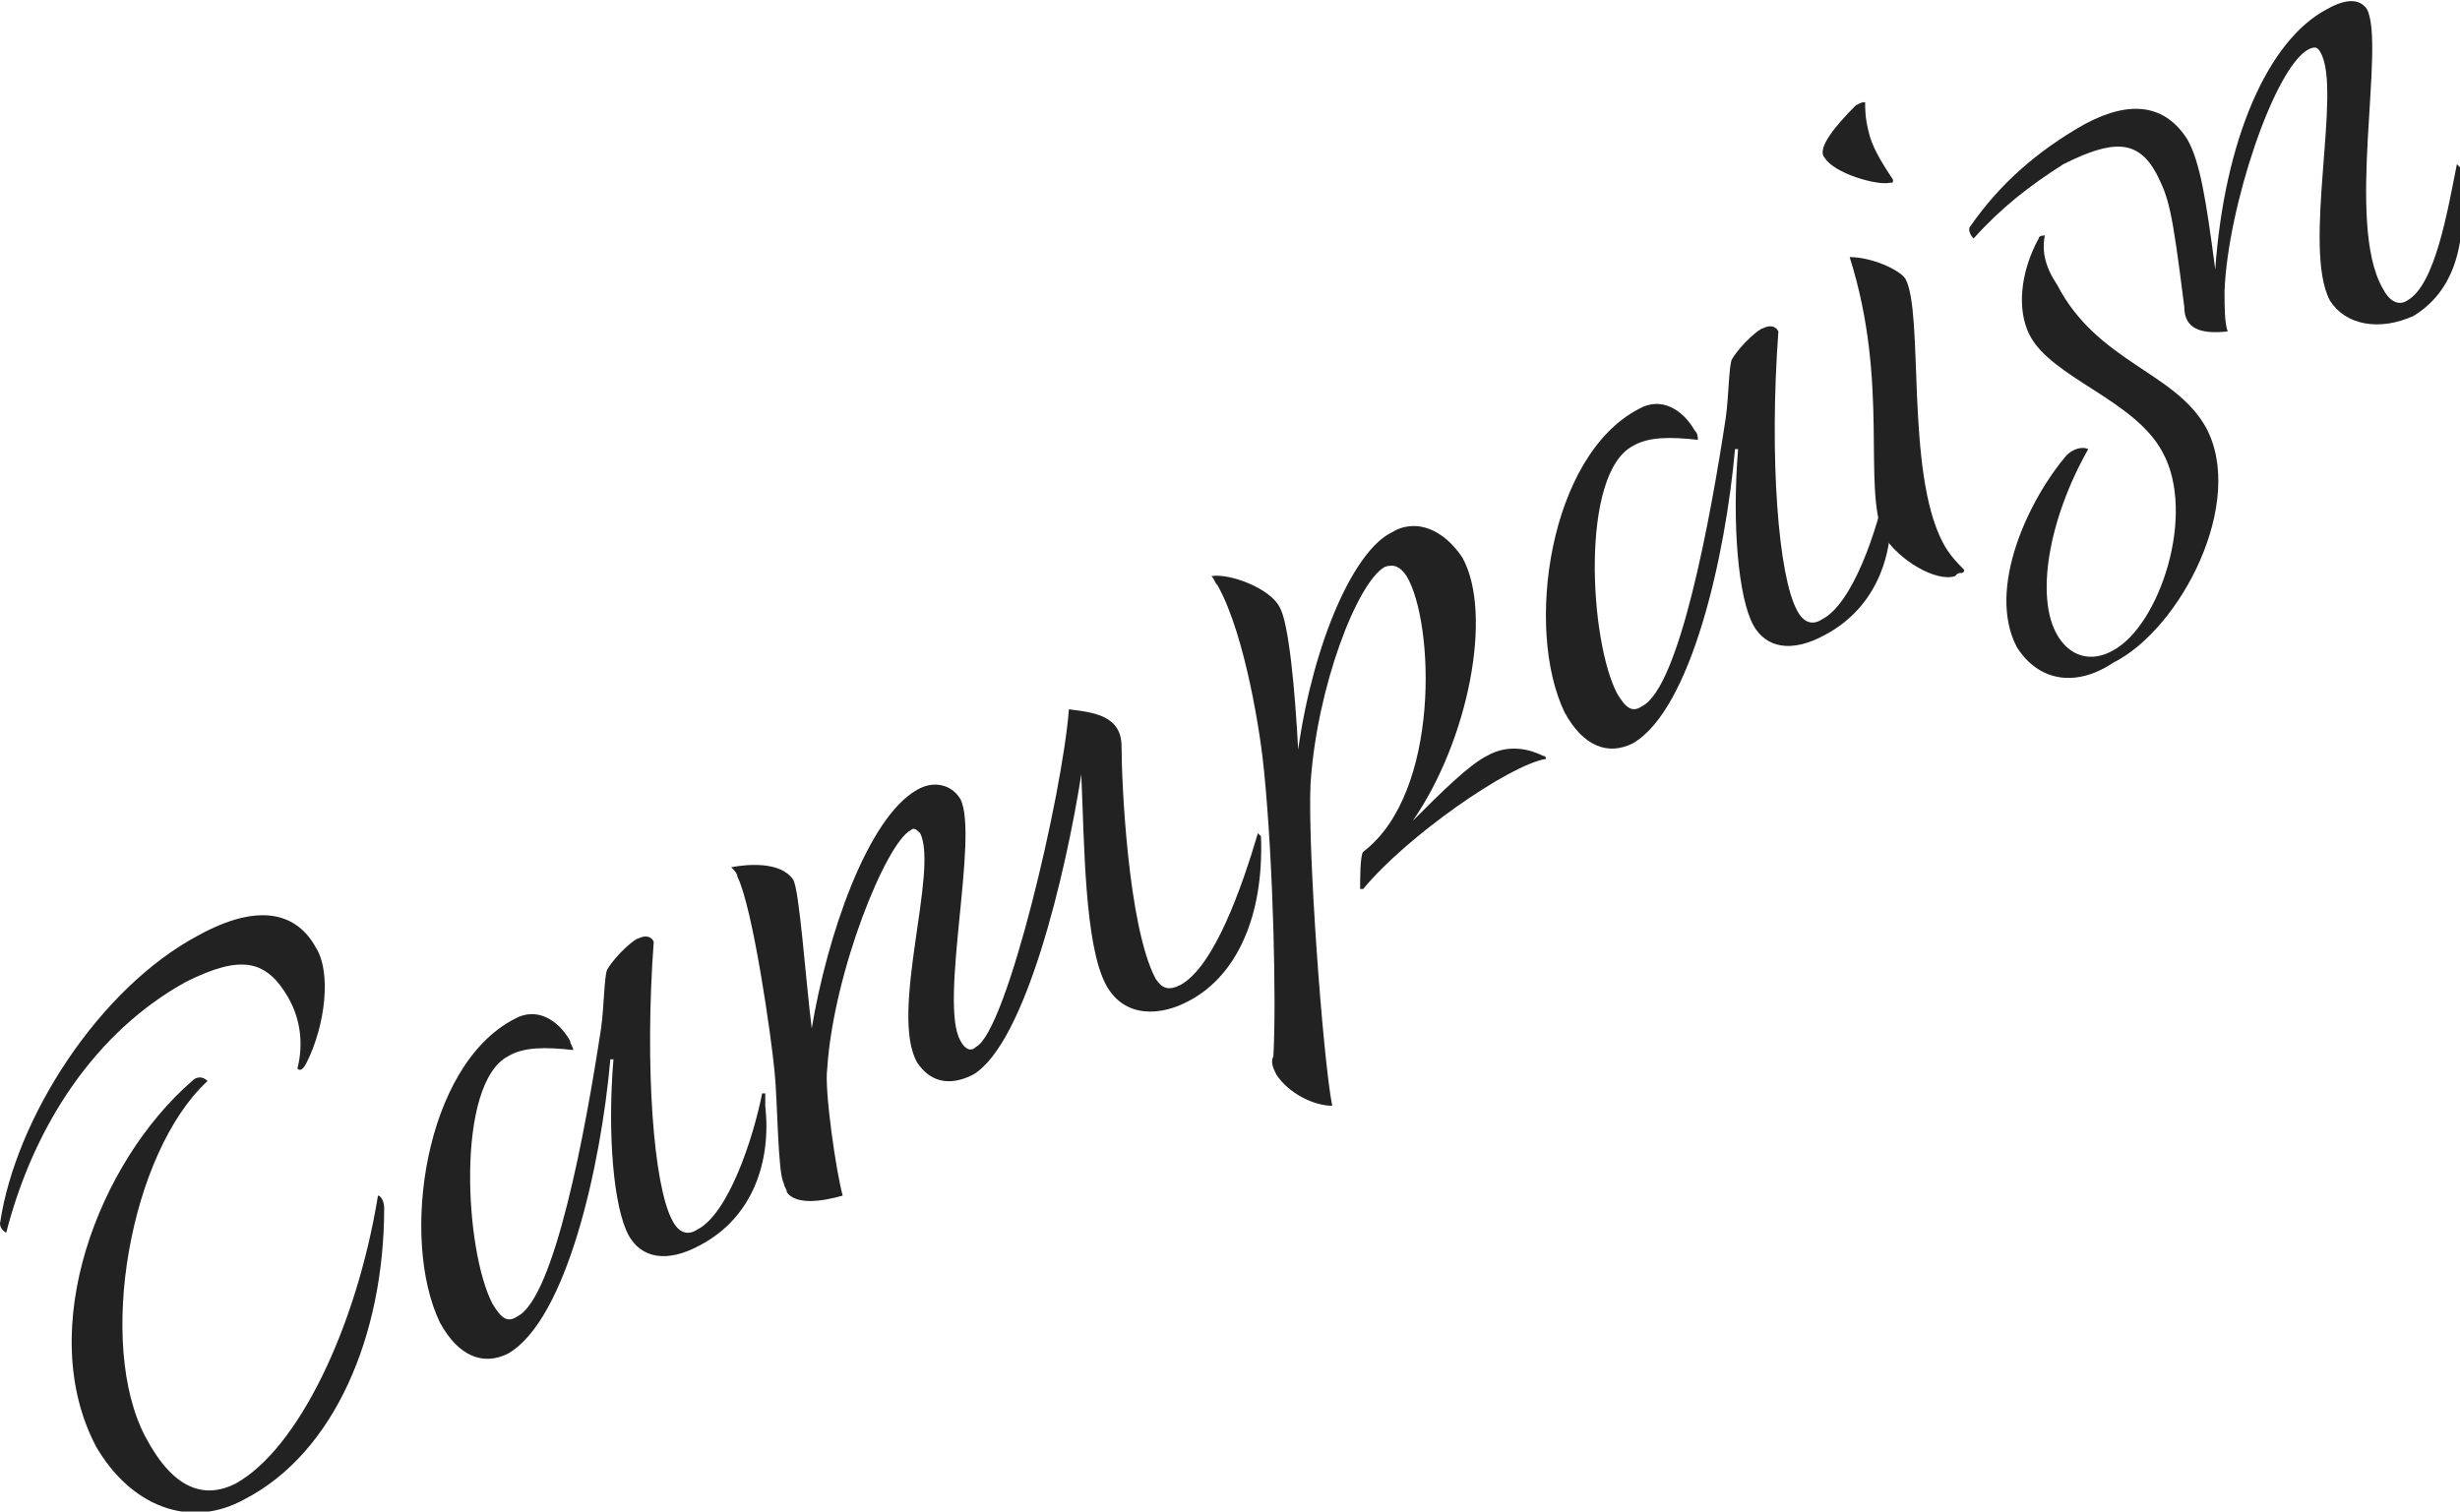
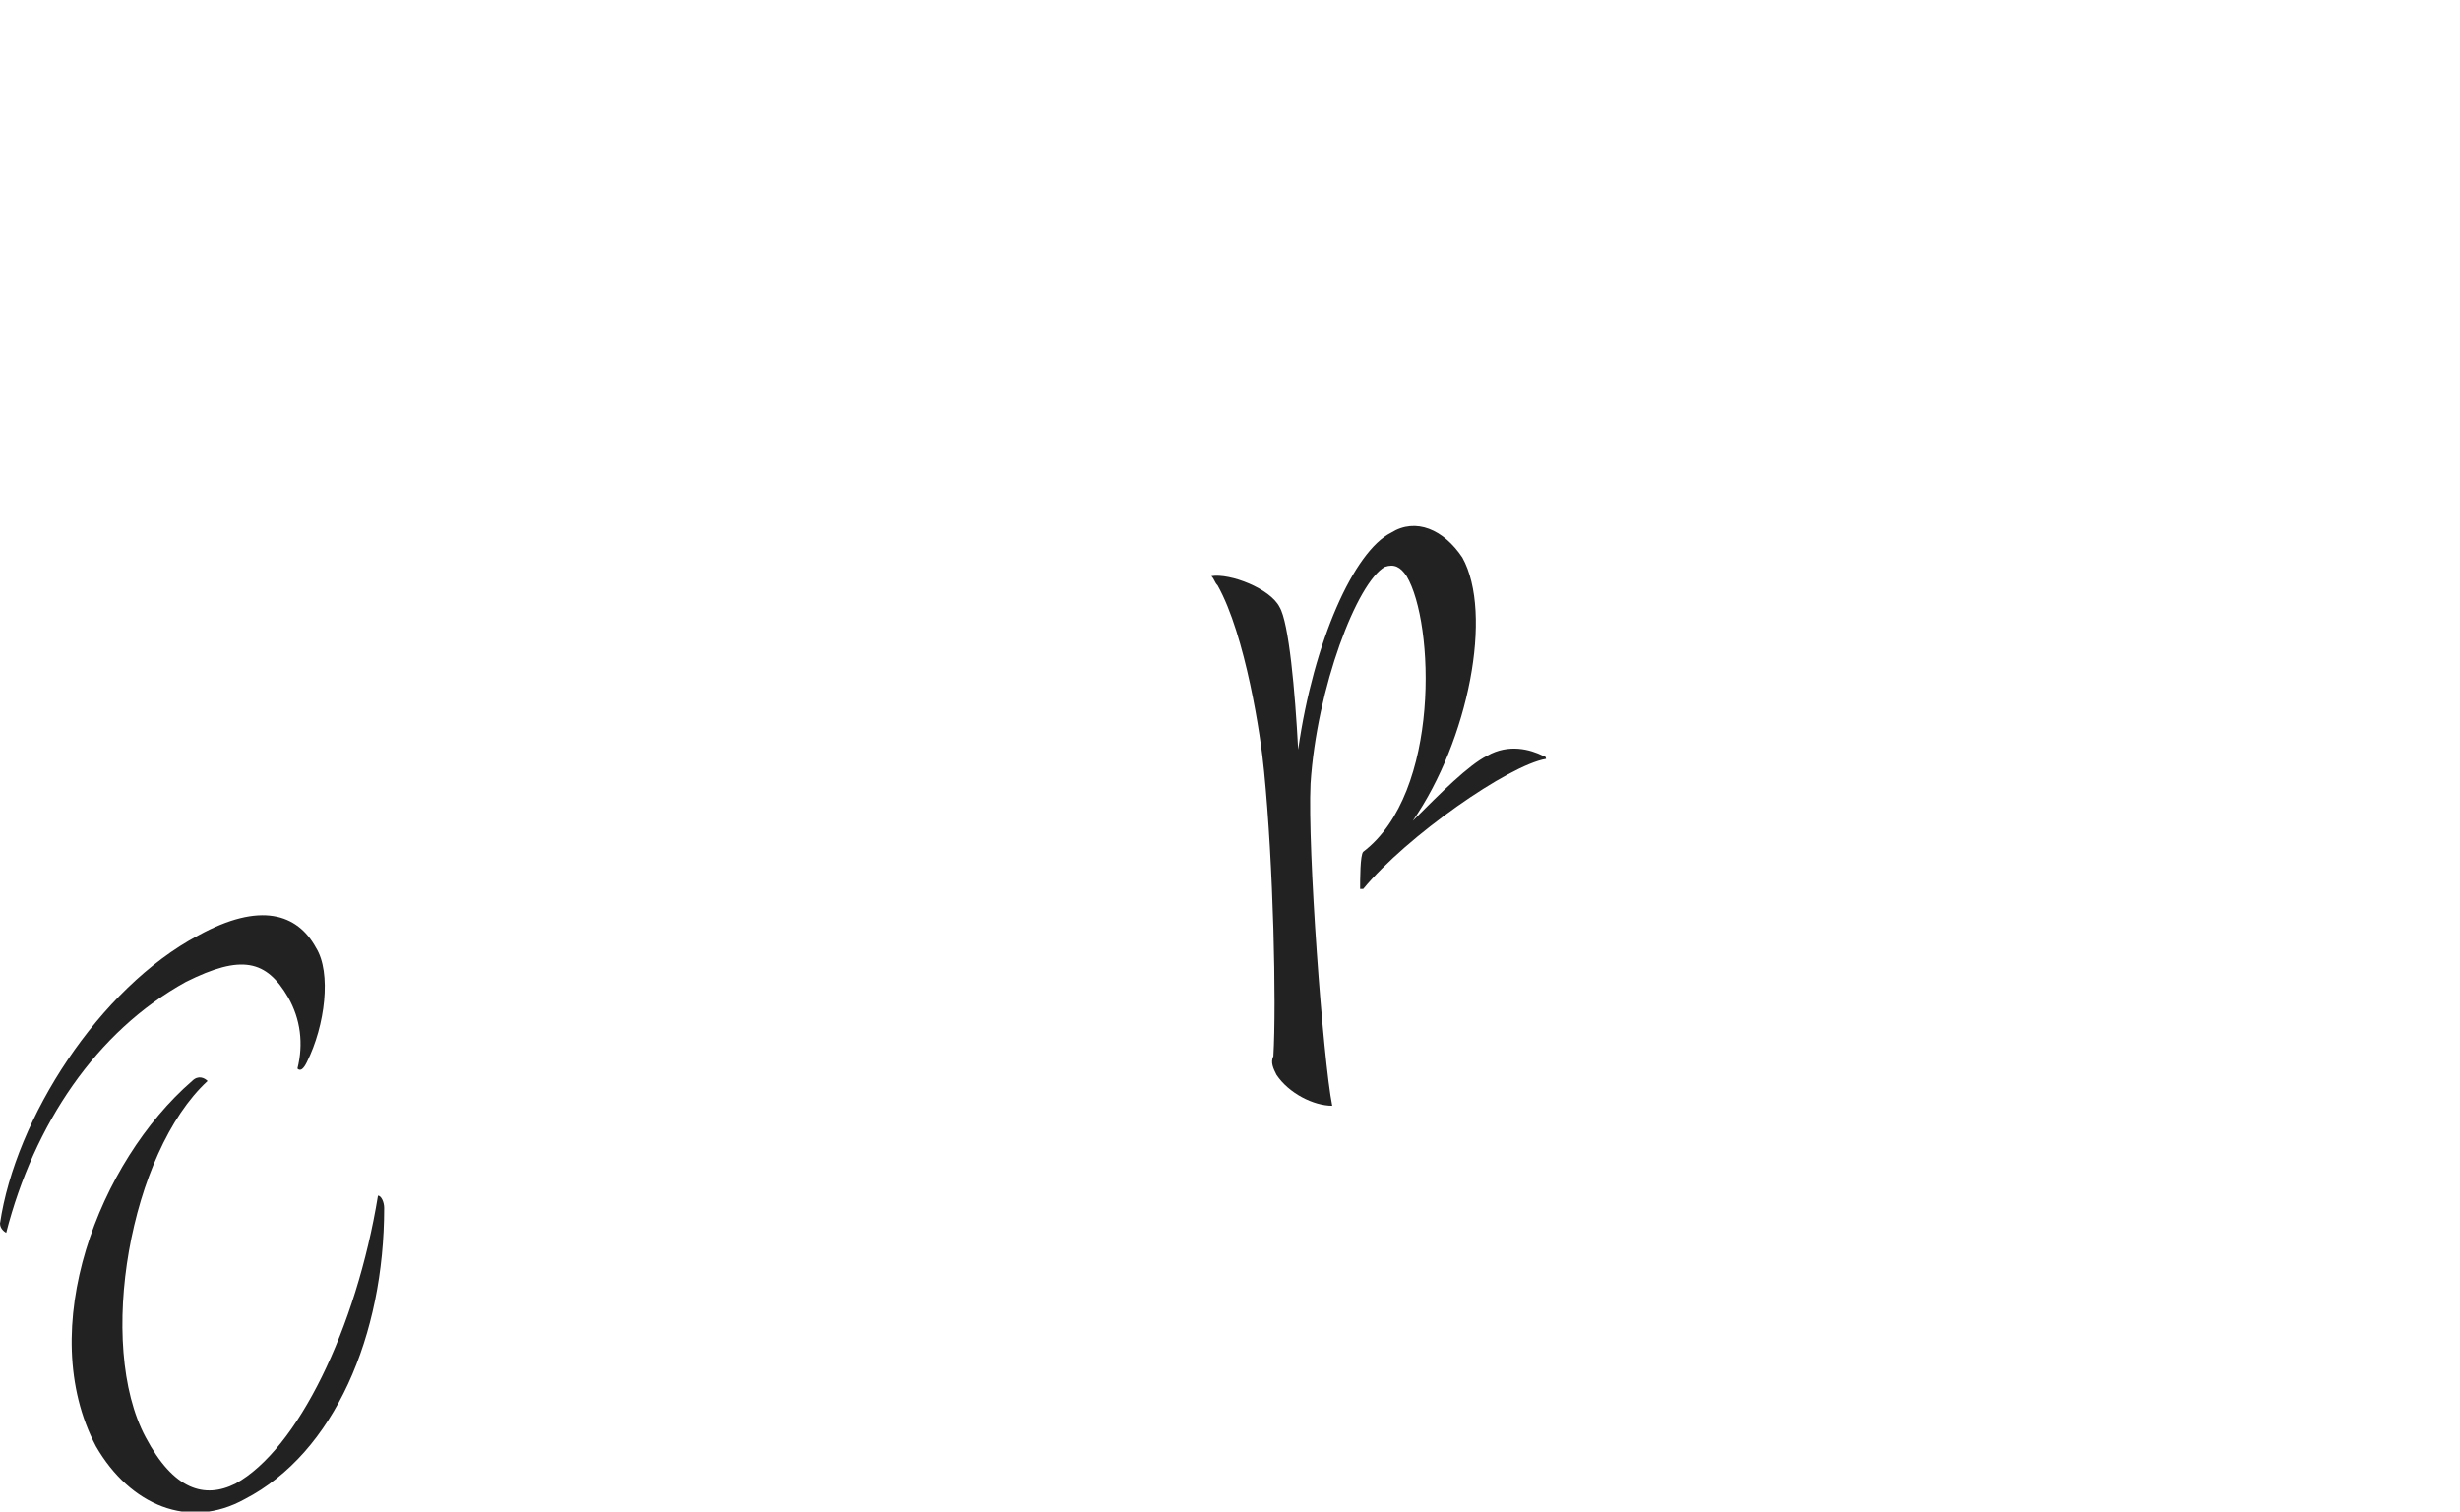
<svg xmlns="http://www.w3.org/2000/svg" version="1.1" id="レイヤー_1" x="0px" y="0px" viewBox="0 0 79.4 48.8" style="enable-background:new 0 0 79.4 48.8;" xml:space="preserve">
  <style type="text/css">
	.st0{fill:#222222;}
</style>
  <g>
    <g>
      <g>
        <path class="st0" d="M0,39.5c0.5-3.4,3.2-7.6,6.4-9.3c2-1.1,3.2-0.7,3.8,0.4c0.5,0.8,0.3,2.5-0.3,3.7c-0.1,0.2-0.2,0.3-0.3,0.2     c0.2-0.8,0.1-1.6-0.3-2.3C8.6,31,7.8,30.8,6,31.7c-2.9,1.6-4.9,4.6-5.8,8.1C0.2,39.8,0,39.7,0,39.5z M3.1,46.7     c-2-3.8,0.1-9.2,3.1-11.8c0.2-0.2,0.4-0.1,0.5,0c-2.5,2.3-3.6,8.5-2,11.5c0.9,1.7,1.9,2,2.9,1.5c2-1.1,3.9-5,4.6-9.3     c0.1,0,0.2,0.2,0.2,0.4c0,4.1-1.6,7.9-4.5,9.4C6.1,49.4,4.2,48.6,3.1,46.7z" />
-         <path class="st0" d="M16.6,32.9c0.7-0.4,1.4,0,1.8,0.7c0,0.1,0.1,0.2,0.1,0.3c-0.9-0.1-1.6-0.1-2.1,0.2c-1.7,0.9-1.4,6.3-0.5,8     c0.3,0.5,0.5,0.6,0.8,0.4c1.2-0.6,2.2-6,2.7-9.3c0.1-0.7,0.1-1.7,0.2-1.9c0.3-0.5,0.9-1,1-1c0.2-0.1,0.4-0.1,0.5,0.1     c-0.3,4.1,0,7.9,0.6,9c0.2,0.4,0.5,0.5,0.8,0.3c1-0.5,1.8-2.9,2.1-4.4c0,0,0.1,0,0.1,0c0,0,0,0.2,0,0.4c0.2,1.8-0.4,3.6-2.1,4.5     c-1.1,0.6-1.9,0.4-2.3-0.3c-0.5-0.9-0.7-3.3-0.5-5.7l-0.1,0c-0.3,3.4-1.4,8.4-3.3,9.5c-0.8,0.4-1.6,0.1-2.2-1     C12.9,40,13.7,34.4,16.6,32.9z" />
-         <path class="st0" d="M25,34.6c-0.1-1.1-0.7-5.3-1.2-6.3c0-0.1-0.1-0.2-0.2-0.3l0,0c0.5-0.1,1.6-0.2,2,0.4     c0.2,0.3,0.4,3.2,0.6,4.8c0.5-3,1.8-6.8,3.4-7.7c0.5-0.3,1.1-0.2,1.4,0.3c0.6,1.2-0.7,6.6,0,7.8c0.1,0.2,0.3,0.4,0.5,0.2     c1-0.5,2.8-8.2,3-10.9c0.8,0.1,1.7,0.2,1.7,1.2c0,1.1,0.2,5.8,1.1,7.5c0.2,0.3,0.4,0.4,0.8,0.2c1.1-0.6,2-3.2,2.5-4.9l0.1,0.1     c0.1,2.6-0.8,4.5-2.3,5.3c-0.9,0.5-2.1,0.6-2.7-0.5c-0.7-1.3-0.7-4.6-0.8-6.8c-0.5,3.2-1.8,8.7-3.5,9.7c-0.8,0.4-1.4,0.2-1.8-0.4     c-0.9-1.6,0.7-6.2,0.1-7.4c-0.1-0.1-0.2-0.2-0.3-0.1c-0.8,0.4-2.5,4.6-2.7,7.7c-0.1,0.7,0.3,3.4,0.5,4.1l0,0     c-0.7,0.2-1.5,0.3-1.8-0.1c0-0.1-0.1-0.2-0.1-0.3C25.1,37.9,25.1,35.5,25,34.6z" />
        <path class="st0" d="M40.8,24.9c-0.1-1.1-0.6-4.4-1.5-6c-0.1-0.1-0.1-0.2-0.2-0.3l0,0c0.6-0.1,1.9,0.4,2.2,1     c0.3,0.5,0.5,2.7,0.6,4.6c0.5-3.5,1.8-6.4,3-7c0.8-0.5,1.7-0.1,2.3,0.8c1,1.8,0.2,5.9-1.6,8.5c0.9-0.9,1.8-1.8,2.4-2.1     c0.7-0.4,1.4-0.2,1.8,0c0,0,0.1,0,0.1,0.1c-1.2,0.2-4.5,2.5-5.9,4.2c0,0-0.1,0-0.1,0c0-0.3,0-1.1,0.1-1.2     c2.5-1.9,2.3-7.4,1.4-8.9c-0.2-0.3-0.4-0.4-0.7-0.3c-0.9,0.5-2.2,3.9-2.4,7c-0.1,2.1,0.4,8.9,0.7,10.4l0,0c-0.6,0-1.4-0.4-1.8-1     c-0.1-0.2-0.2-0.4-0.1-0.6C41.2,32.4,41.1,27.9,40.8,24.9z" />
-         <path class="st0" d="M52.9,13.2c0.7-0.4,1.4,0,1.8,0.7c0.1,0.1,0.1,0.2,0.1,0.3c-0.9-0.1-1.6-0.1-2.1,0.2c-1.7,0.9-1.4,6.3-0.5,8     c0.3,0.5,0.5,0.6,0.8,0.4c1.2-0.6,2.2-6,2.7-9.3c0.1-0.7,0.1-1.7,0.2-1.9c0.3-0.5,0.9-1,1-1c0.2-0.1,0.4-0.1,0.5,0.1     c-0.3,4.1,0,7.9,0.6,9c0.2,0.4,0.5,0.5,0.8,0.3c1-0.5,1.8-2.9,2.1-4.4c0,0,0.1,0,0.1,0c0,0,0,0.2,0,0.4c0.2,1.8-0.4,3.6-2.1,4.5     c-1.1,0.6-1.9,0.4-2.3-0.3c-0.5-0.9-0.7-3.3-0.5-5.7l-0.1,0c-0.3,3.4-1.4,8.4-3.3,9.5c-0.8,0.4-1.6,0.1-2.2-1     C49.2,20.3,50,14.7,52.9,13.2z" />
-         <path class="st0" d="M59.9,3.4C59.9,3.4,59.9,3.4,59.9,3.4c0.2-0.1,0.2-0.1,0.3-0.1c0,0.2,0,0.5,0.1,0.9c0.1,0.5,0.4,1,0.8,1.6     c0,0.1,0,0.1-0.1,0.1c-0.4,0.1-1.8-0.3-2.1-0.8C58.6,4.8,59.3,4,59.9,3.4z M59.7,8.3L59.7,8.3c0.7,0,1.6,0.4,1.8,0.7     c0.6,1.1,0,6.2,1.2,8.5c0.2,0.4,0.5,0.7,0.7,0.9c0,0,0,0.1-0.1,0.1s-0.1,0-0.2,0.1c-0.6,0.2-1.8-0.5-2.3-1.3     C60.1,15.7,61,12.4,59.7,8.3z" />
-         <path class="st0" d="M75.2,9.7c-0.9-1.7,0.4-6.8-0.3-8c-0.1-0.2-0.2-0.2-0.4-0.1c-1.1,0.6-2.6,5.1-2.7,7.8c0,0.5,0,1,0.1,1.3     c-0.9,0.1-1.4-0.1-1.4-0.8c-0.4-3.2-0.5-3.5-0.9-4.3c-0.6-1.1-1.4-1.1-3-0.3c-1.1,0.7-2,1.4-2.9,2.4c-0.1-0.1-0.2-0.3-0.1-0.4     C64.5,6,65.7,4.9,67.3,4c1.5-0.8,2.6-0.6,3.3,0.5c0.4,0.7,0.6,1.9,0.9,4.2c0.3-4.2,1.7-7.4,3.6-8.4c0.7-0.4,1.1-0.3,1.3,0     c0.6,1.2-0.7,6.9,0.5,9c0.2,0.4,0.5,0.6,0.8,0.4c0.9-0.5,1.3-2.9,1.6-4.4l0.1,0.1c0.3,2.5-0.2,4-1.5,4.8     C76.8,10.7,75.7,10.5,75.2,9.7z M65.1,20.9c-1-1.9,0.4-4.8,1.6-6.2c0.2-0.2,0.5-0.3,0.7-0.2c-1.3,2.3-1.7,4.8-1,6     c0.4,0.7,1.1,0.9,1.8,0.5c1.5-0.8,2.7-4.4,1.6-6.4c-0.9-1.7-3.6-2.4-4.3-3.8c-0.4-0.8-0.3-2,0.3-3.1c0-0.1,0.2-0.1,0.2-0.1     c-0.1,0.5,0,1,0.4,1.6c1.3,2.5,3.8,2.8,4.8,4.6c1.3,2.4-0.8,6.5-3,7.6C67,22.2,65.8,22,65.1,20.9z" />
      </g>
    </g>
  </g>
</svg>